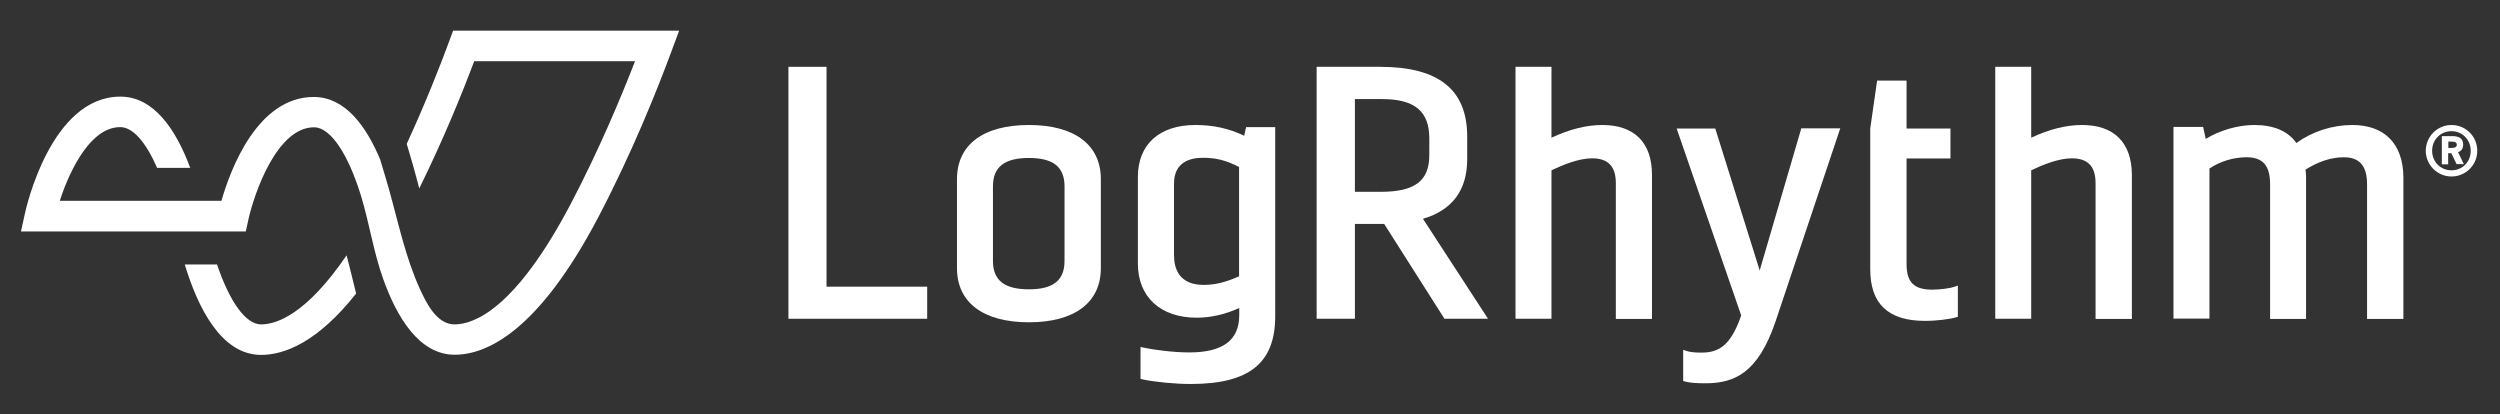
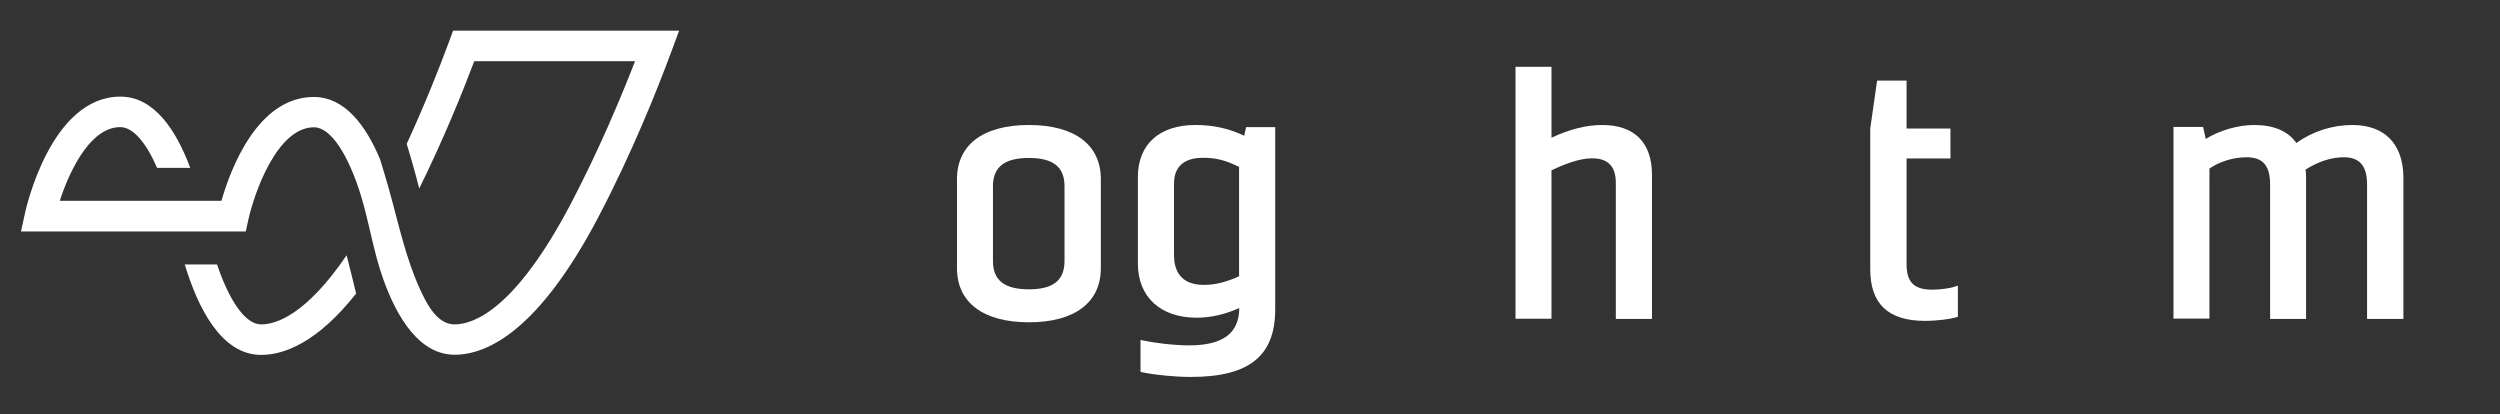
<svg xmlns="http://www.w3.org/2000/svg" version="1.1" id="Layer_1" x="0px" y="0px" viewBox="0 0 1418 235" style="enable-background:new 0 0 1418 235;" xml:space="preserve">
  <rect x="0" y="0" width="1418" height="235" fill="#333333" stroke="none" />
  <style type="text/css">
	.st0{fill:#FFFFFF;}
</style>
  <g>
    <g>
-       <polygon class="st0" points="468.8,37.9 447.2,37.9 447.2,180.8 525.9,180.8 525.9,162.6 468.8,162.6   " />
      <path class="st0" d="M583.6,70.9c-25.9,0-40.8,11.2-40.8,30.7v50.5c0,19.5,14.9,30.7,40.8,30.7c25.9,0,40.8-11.2,40.8-30.7v-50.5    C624.4,82.1,609.5,70.9,583.6,70.9z M563.2,105.7c0-11,6.5-16.1,20.4-16.1c13.8,0,20.2,5.1,20.2,16.1V148c0,11-6.4,16.1-20.2,16.1    c-13.9,0-20.4-5.1-20.4-16.1V105.7z" />
-       <path class="st0" d="M705.7,77c-8.5-4.1-17.4-6.1-27.7-6.1c-20.4,0-32.6,11-32.6,29.5v49.1c0,18.9,12.8,30.7,33.4,30.7    c7.9,0,16.2-1.9,24.1-5.5v4c0,14.3-9.3,21.2-28.4,21.2c-9.1,0-20.9-1.6-25.7-2.7l-1.9-0.4v18.1l1.2,0.3c7.1,1.5,18.4,2.6,27.3,2.6    c33.2,0,47.9-11.9,47.9-38.4V72.1h-16.5L705.7,77z M665.9,104.1c0-12,8.9-14.6,16.3-14.6c7.6,0,13.1,1.4,20.6,5.2v62    c-7.2,3.3-13.6,4.9-20,4.9c-14,0-16.9-9.2-16.9-16.9V104.1z" />
-       <path class="st0" d="M832.2,90.2V77.5c0-26.7-16.2-39.6-49.5-39.6h-35.9v142.9h21.7V127h16.6l34.2,53.8H844l-36.9-56.7    C823.8,119.2,832.2,107.8,832.2,90.2z M768.5,108.8V56.2h15.4c18.5,0,26.8,6.9,26.8,22.3V88c0,14.6-8.2,20.8-27.6,20.8H768.5z" />
+       <path class="st0" d="M705.7,77c-8.5-4.1-17.4-6.1-27.7-6.1c-20.4,0-32.6,11-32.6,29.5v49.1c0,18.9,12.8,30.7,33.4,30.7    c7.9,0,16.2-1.9,24.1-5.5c0,14.3-9.3,21.2-28.4,21.2c-9.1,0-20.9-1.6-25.7-2.7l-1.9-0.4v18.1l1.2,0.3c7.1,1.5,18.4,2.6,27.3,2.6    c33.2,0,47.9-11.9,47.9-38.4V72.1h-16.5L705.7,77z M665.9,104.1c0-12,8.9-14.6,16.3-14.6c7.6,0,13.1,1.4,20.6,5.2v62    c-7.2,3.3-13.6,4.9-20,4.9c-14,0-16.9-9.2-16.9-16.9V104.1z" />
      <path class="st0" d="M908.9,70.9c-9.1,0-18.6,2.4-28.9,7.2V37.9h-20.4v142.9h20.4V96.6c6.3-3,15.3-6.8,23.1-6.8    c9,0,13.4,4.6,13.4,14v77.1H937V99.1C937,80.9,927,70.9,908.9,70.9z" />
-       <path class="st0" d="M998.1,153.4l-25.2-80.5h-21.9l36.6,106l-0.2,0.6c-6,17.1-13,20.5-22.4,20.5c-3.9,0-6.4-0.3-8.3-0.9l-2-0.7    v17.7l1.1,0.3c2.6,0.7,5.9,1,11.5,1c16.6,0,29.8-5.9,39.7-34.8l36.8-109.8h-22.1L998.1,153.4z" />
      <path class="st0" d="M1096,164.3c-10.4,0-14.6-4.2-14.6-14.6V89.9h24.9V72.9h-24.9V45.7h-16.7l-3.9,27.2l0,17.1v62.7    c0,19.7,10.2,29.3,31.1,29.3c6.7,0,14.2-1,17.5-2l1.1-0.3v-17.7l-2.1,0.7C1106.6,163.4,1100.5,164.3,1096,164.3z" />
-       <path class="st0" d="M1181,70.9c-9.1,0-18.6,2.4-28.9,7.2V37.9h-20.4v142.9h20.4V96.6c6.3-3,15.3-6.8,23.1-6.8    c9,0,13.4,4.6,13.4,14v77.1h20.6V99.1C1209.1,80.9,1199.1,70.9,1181,70.9z" />
      <path class="st0" d="M1334.3,70.9c-11.4,0-22.6,3.6-31.8,10.2c-4.8-6.8-12.9-10.2-23.9-10.2c-9.3,0-19.8,3.1-27.5,7.9l-1.5-6.8    h-16.8v108.7h20.4V95.6c5.8-4,13.6-6.4,21-6.4c9.3,0,13.4,4.7,13.4,15.4v76.3h20.4v-80.6c0-1.3-0.1-2.7-0.3-4.1    c7.3-4.6,14.6-7,21.7-7c9,0,13.2,4.9,13.2,15.4v76.3h20.6v-80.6C1363,81.6,1352.5,70.9,1334.3,70.9z" />
    </g>
    <g>
      <path class="st0" d="M385.2,17.4l-4.3,11.6c-8.6,23.2-22.8,58.5-41.7,94.5c-33.8,64.2-62.9,77.7-81.3,77.7    c-20.1,0-32.8-21.2-40.6-43.1c-5.4-15.1-7.8-31.3-12.4-46.6c-7.4-24.2-17.4-39.3-26.8-39.3c-21.1,0-34,37.8-37.2,52.3l-1.5,6.8    l-127.5,0l2.3-10.5c0.6-2.7,14.7-66,54.1-66c19,0,31.5,18.7,39.6,40.4H89.1c-6.4-14.7-13.8-23.1-20.9-23.1    c-18.9,0-30.7,30.6-34.3,41.8h91.7C130.8,95.8,146.1,55,178,55c17.7,0,29.7,16.5,37.6,35.4c1.7,5.5,3.3,11,4.9,16.5    c5.4,19.2,9.4,38.9,17.7,57.1c3.6,7.8,9.5,20,19.6,20c11.2,0,34.7-8.9,66-68.5c16.1-30.7,28.6-60.7,36.4-80.8H269    c-6.9,18.3-17.5,44.4-31.2,72.2c-1.2-4.6-2.4-9.2-3.7-13.7c-1.1-3.9-2.3-7.7-3.4-11.6c10.4-22.6,18.6-43.3,24.2-58.5l2.1-5.7    H385.2z M196.6,144.8c-22.8,33.5-39.8,39.2-48.5,39.2c-8.8,0-17.9-13-25-34h-18.3c7.4,24.5,20.7,51.3,43.3,51.3    c13.1,0,31.9-7,53.9-34.8C200.2,159.3,198.5,152,196.6,144.8z" />
    </g>
  </g>
  <g>
-     <path class="st0" d="M1390.5,70.9c8.1,0,14.6,6.5,14.6,14.6s-6.5,14.6-14.6,14.6c-8.1,0-14.6-6.6-14.6-14.6   S1382.4,70.9,1390.5,70.9z M1390.5,74.4c-6.2,0-11,4.8-11,11.1c0,6.3,4.8,11.1,11,11.1s10.9-4.8,10.9-11.1   C1401.4,79.3,1396.6,74.4,1390.5,74.4z M1388.7,93.2h-3.7v-16h5.8c4.5,0,6.3,1.7,6.3,4.8c0,2.1-0.9,3.7-2.9,4.3l3.3,6.8h-4.1   l-3-6.2h-1.8V93.2z M1388.7,80.3v3.6h1.7c2.2,0,3.1-0.6,3.1-1.8c0-1.3-1-1.8-3.2-1.8H1388.7z" />
-   </g>
+     </g>
</svg>